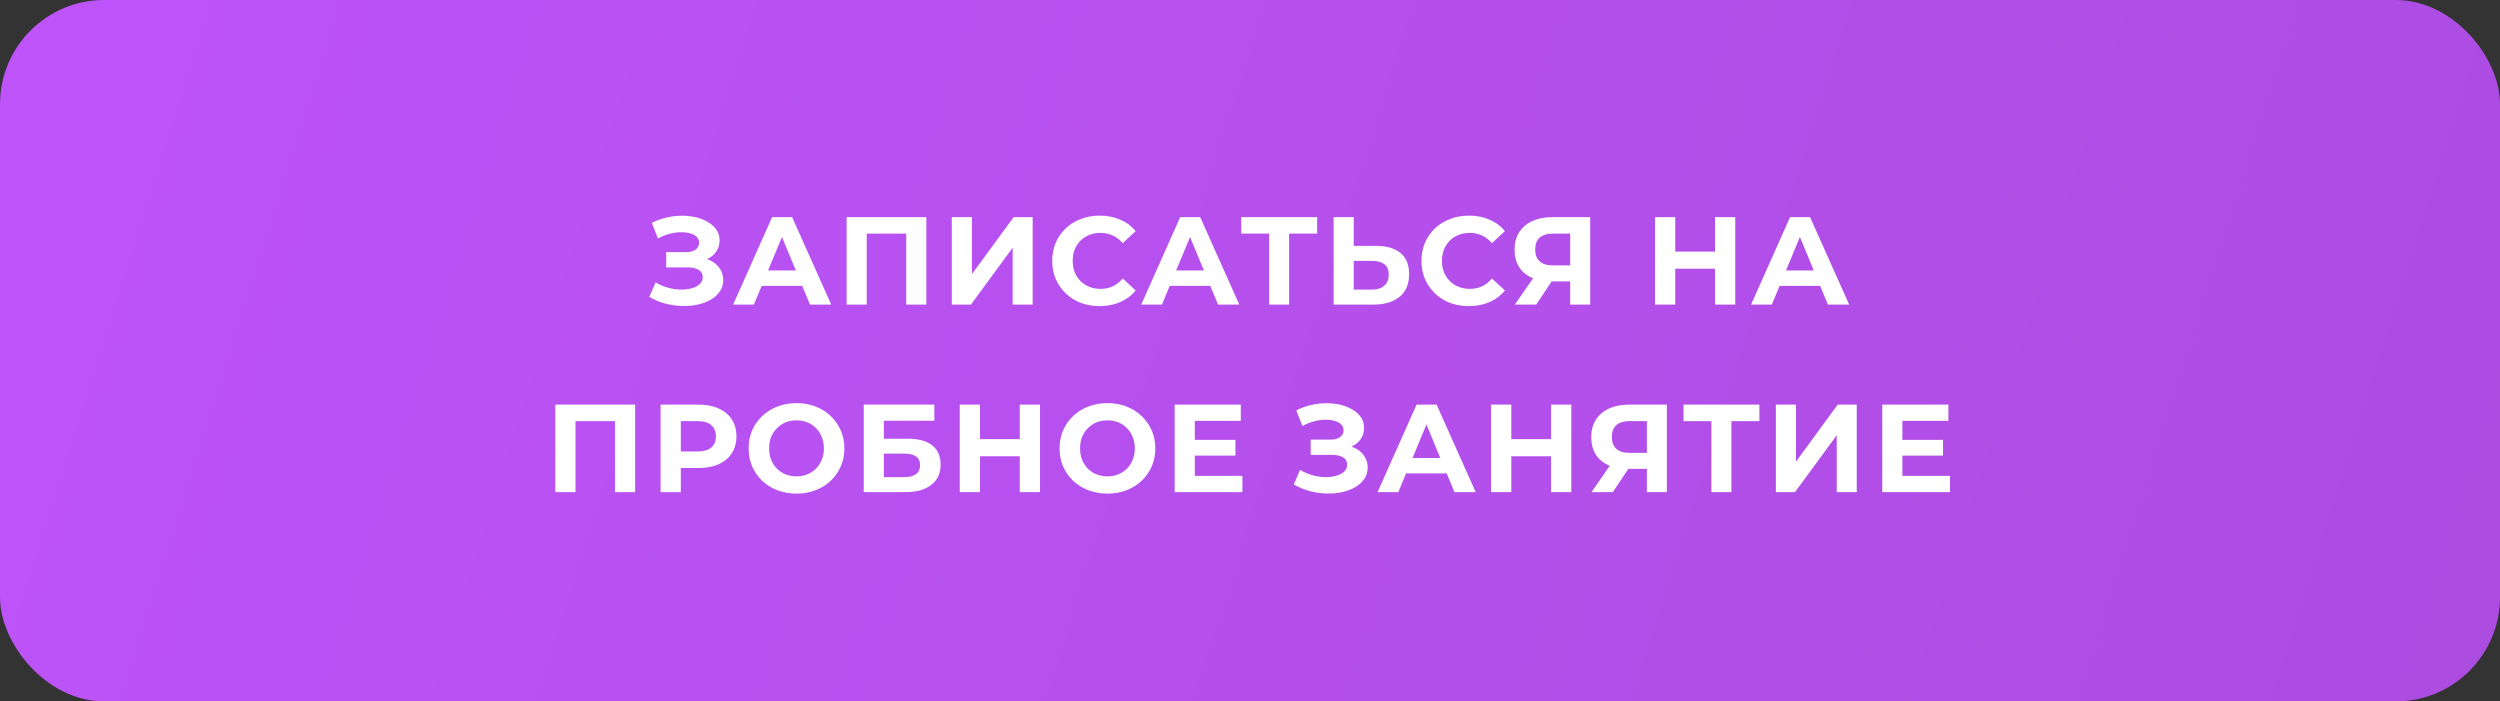
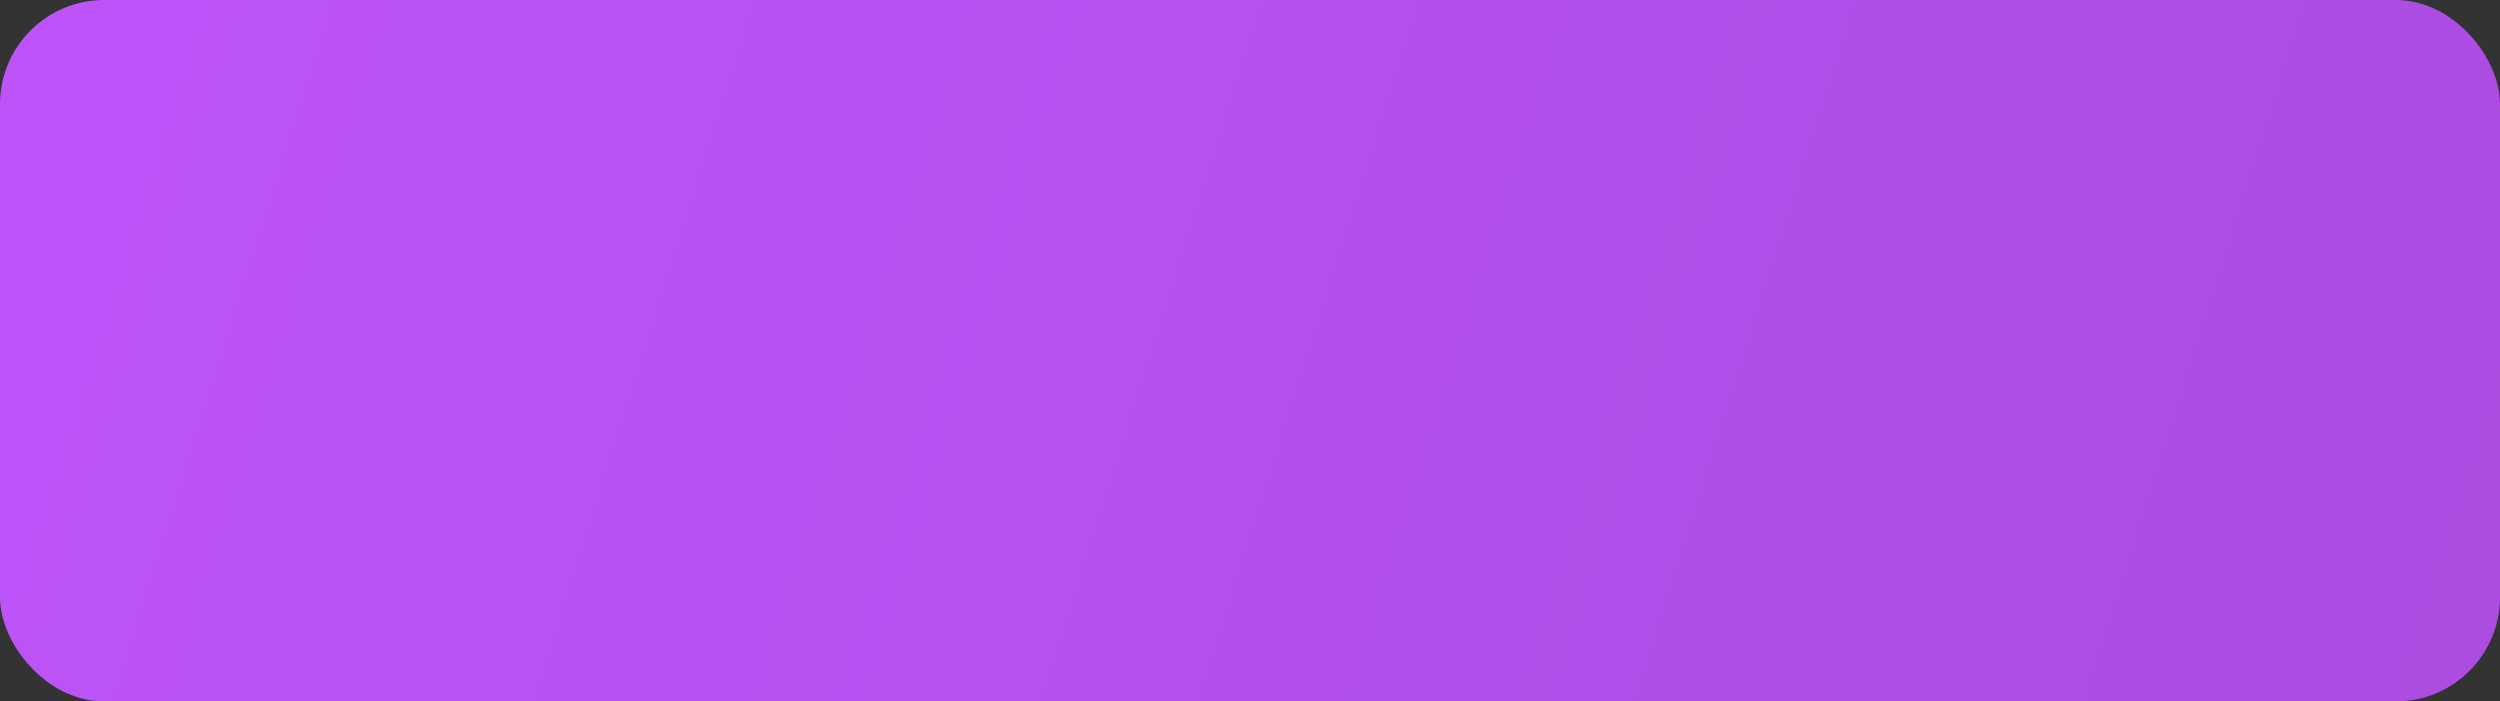
<svg xmlns="http://www.w3.org/2000/svg" width="360" height="101" viewBox="0 0 360 101" fill="none">
  <rect x="0" y="0" width="360" height="101" fill="#333333" stroke="none" />
  <rect x="3.05176e-05" width="360" height="101" rx="15" fill="url(#paint0_linear_3_2)" />
-   <path d="M93.505 42.749L94.405 40.661C94.945 40.985 95.521 41.237 96.133 41.417C96.757 41.585 97.363 41.681 97.951 41.705C98.551 41.717 99.091 41.657 99.571 41.525C100.063 41.393 100.453 41.195 100.741 40.931C101.041 40.667 101.191 40.331 101.191 39.923C101.191 39.443 100.993 39.089 100.597 38.861C100.201 38.621 99.673 38.501 99.013 38.501H95.935V36.305H98.797C99.385 36.305 99.841 36.185 100.165 35.945C100.501 35.705 100.669 35.375 100.669 34.955C100.669 34.595 100.549 34.307 100.309 34.091C100.069 33.863 99.739 33.695 99.319 33.587C98.911 33.479 98.449 33.431 97.933 33.443C97.417 33.455 96.883 33.539 96.331 33.695C95.779 33.851 95.251 34.067 94.747 34.343L93.865 32.093C94.681 31.673 95.539 31.385 96.439 31.229C97.351 31.061 98.227 31.019 99.067 31.103C99.919 31.175 100.687 31.367 101.371 31.679C102.055 31.979 102.601 32.375 103.009 32.867C103.417 33.359 103.621 33.941 103.621 34.613C103.621 35.213 103.465 35.747 103.153 36.215C102.841 36.683 102.403 37.043 101.839 37.295C101.287 37.547 100.651 37.673 99.931 37.673L100.003 37.025C100.843 37.025 101.569 37.169 102.181 37.457C102.805 37.733 103.285 38.123 103.621 38.627C103.969 39.119 104.143 39.689 104.143 40.337C104.143 40.937 103.981 41.477 103.657 41.957C103.345 42.425 102.913 42.821 102.361 43.145C101.809 43.469 101.179 43.709 100.471 43.865C99.763 44.021 99.007 44.087 98.203 44.063C97.411 44.039 96.613 43.925 95.809 43.721C95.005 43.505 94.237 43.181 93.505 42.749ZM105.569 43.865L111.185 31.265H114.065L119.699 43.865H116.639L112.031 32.741H113.183L108.557 43.865H105.569ZM108.377 41.165L109.151 38.951H115.631L116.423 41.165H108.377ZM121.91 43.865V31.265H133.394V43.865H130.496V32.975L131.162 33.641H124.142L124.808 32.975V43.865H121.91ZM137.058 43.865V31.265H139.956V39.473L145.968 31.265H148.704V43.865H145.824V35.675L139.812 43.865H137.058ZM158.339 44.081C157.367 44.081 156.461 43.925 155.621 43.613C154.793 43.289 154.073 42.833 153.461 42.245C152.849 41.657 152.369 40.967 152.021 40.175C151.685 39.383 151.517 38.513 151.517 37.565C151.517 36.617 151.685 35.747 152.021 34.955C152.369 34.163 152.849 33.473 153.461 32.885C154.085 32.297 154.811 31.847 155.639 31.535C156.467 31.211 157.373 31.049 158.357 31.049C159.449 31.049 160.433 31.241 161.309 31.625C162.197 31.997 162.941 32.549 163.541 33.281L161.669 35.009C161.237 34.517 160.757 34.151 160.229 33.911C159.701 33.659 159.125 33.533 158.501 33.533C157.913 33.533 157.373 33.629 156.881 33.821C156.389 34.013 155.963 34.289 155.603 34.649C155.243 35.009 154.961 35.435 154.757 35.927C154.565 36.419 154.469 36.965 154.469 37.565C154.469 38.165 154.565 38.711 154.757 39.203C154.961 39.695 155.243 40.121 155.603 40.481C155.963 40.841 156.389 41.117 156.881 41.309C157.373 41.501 157.913 41.597 158.501 41.597C159.125 41.597 159.701 41.477 160.229 41.237C160.757 40.985 161.237 40.607 161.669 40.103L163.541 41.831C162.941 42.563 162.197 43.121 161.309 43.505C160.433 43.889 159.443 44.081 158.339 44.081ZM164.331 43.865L169.947 31.265H172.827L178.461 43.865H175.401L170.793 32.741H171.945L167.319 43.865H164.331ZM167.139 41.165L167.913 38.951H174.393L175.185 41.165H167.139ZM182.757 43.865V32.975L183.423 33.641H178.743V31.265H189.669V33.641H184.989L185.637 32.975V43.865H182.757ZM198.142 35.405C199.666 35.405 200.842 35.747 201.67 36.431C202.498 37.103 202.912 38.117 202.912 39.473C202.912 40.913 202.45 42.005 201.526 42.749C200.614 43.493 199.348 43.865 197.728 43.865H192.04V31.265H194.938V35.405H198.142ZM197.566 41.705C198.31 41.705 198.898 41.519 199.33 41.147C199.762 40.775 199.978 40.235 199.978 39.527C199.978 38.831 199.762 38.333 199.33 38.033C198.91 37.721 198.322 37.565 197.566 37.565H194.938V41.705H197.566ZM211.511 44.081C210.539 44.081 209.633 43.925 208.793 43.613C207.965 43.289 207.245 42.833 206.633 42.245C206.021 41.657 205.541 40.967 205.193 40.175C204.857 39.383 204.689 38.513 204.689 37.565C204.689 36.617 204.857 35.747 205.193 34.955C205.541 34.163 206.021 33.473 206.633 32.885C207.257 32.297 207.983 31.847 208.811 31.535C209.639 31.211 210.545 31.049 211.529 31.049C212.621 31.049 213.605 31.241 214.481 31.625C215.369 31.997 216.113 32.549 216.713 33.281L214.841 35.009C214.409 34.517 213.929 34.151 213.401 33.911C212.873 33.659 212.297 33.533 211.673 33.533C211.085 33.533 210.545 33.629 210.053 33.821C209.561 34.013 209.135 34.289 208.775 34.649C208.415 35.009 208.133 35.435 207.929 35.927C207.737 36.419 207.641 36.965 207.641 37.565C207.641 38.165 207.737 38.711 207.929 39.203C208.133 39.695 208.415 40.121 208.775 40.481C209.135 40.841 209.561 41.117 210.053 41.309C210.545 41.501 211.085 41.597 211.673 41.597C212.297 41.597 212.873 41.477 213.401 41.237C213.929 40.985 214.409 40.607 214.841 40.103L216.713 41.831C216.113 42.563 215.369 43.121 214.481 43.505C213.605 43.889 212.615 44.081 211.511 44.081ZM226.107 43.865V39.887L226.827 40.517H223.371C222.279 40.517 221.337 40.337 220.545 39.977C219.753 39.617 219.147 39.095 218.727 38.411C218.307 37.727 218.097 36.911 218.097 35.963C218.097 34.979 218.319 34.139 218.763 33.443C219.219 32.735 219.855 32.195 220.671 31.823C221.487 31.451 222.447 31.265 223.551 31.265H228.987V43.865H226.107ZM218.133 43.865L221.265 39.347H224.217L221.211 43.865H218.133ZM226.107 38.951V32.885L226.827 33.641H223.623C222.795 33.641 222.159 33.833 221.715 34.217C221.283 34.601 221.067 35.171 221.067 35.927C221.067 36.659 221.277 37.223 221.697 37.619C222.117 38.015 222.735 38.213 223.551 38.213H226.827L226.107 38.951ZM246.961 31.265H249.877V43.865H246.961V31.265ZM241.237 43.865H238.321V31.265H241.237V43.865ZM247.177 38.699H241.021V36.233H247.177V38.699ZM252.152 43.865L257.768 31.265H260.648L266.282 43.865H263.222L258.614 32.741H259.766L255.14 43.865H252.152ZM254.96 41.165L255.734 38.951H262.214L263.006 41.165H254.96ZM79.972 70.865V58.265H91.457V70.865H88.558V59.975L89.225 60.641H82.204L82.871 59.975V70.865H79.972ZM95.12 70.865V58.265H100.574C101.702 58.265 102.674 58.451 103.49 58.823C104.306 59.183 104.936 59.705 105.38 60.389C105.824 61.073 106.046 61.889 106.046 62.837C106.046 63.773 105.824 64.583 105.38 65.267C104.936 65.951 104.306 66.479 103.49 66.851C102.674 67.211 101.702 67.391 100.574 67.391H96.74L98.036 66.077V70.865H95.12ZM98.036 66.401L96.74 65.015H100.412C101.312 65.015 101.984 64.823 102.428 64.439C102.872 64.055 103.094 63.521 103.094 62.837C103.094 62.141 102.872 61.601 102.428 61.217C101.984 60.833 101.312 60.641 100.412 60.641H96.74L98.036 59.255V66.401ZM114.715 71.081C113.719 71.081 112.795 70.919 111.943 70.595C111.103 70.271 110.371 69.815 109.747 69.227C109.135 68.639 108.655 67.949 108.307 67.157C107.971 66.365 107.803 65.501 107.803 64.565C107.803 63.629 107.971 62.765 108.307 61.973C108.655 61.181 109.141 60.491 109.765 59.903C110.389 59.315 111.121 58.859 111.961 58.535C112.801 58.211 113.713 58.049 114.697 58.049C115.693 58.049 116.605 58.211 117.433 58.535C118.273 58.859 118.999 59.315 119.611 59.903C120.235 60.491 120.721 61.181 121.069 61.973C121.417 62.753 121.591 63.617 121.591 64.565C121.591 65.501 121.417 66.371 121.069 67.175C120.721 67.967 120.235 68.657 119.611 69.245C118.999 69.821 118.273 70.271 117.433 70.595C116.605 70.919 115.699 71.081 114.715 71.081ZM114.697 68.597C115.261 68.597 115.777 68.501 116.245 68.309C116.725 68.117 117.145 67.841 117.505 67.481C117.865 67.121 118.141 66.695 118.333 66.203C118.537 65.711 118.639 65.165 118.639 64.565C118.639 63.965 118.537 63.419 118.333 62.927C118.141 62.435 117.865 62.009 117.505 61.649C117.157 61.289 116.743 61.013 116.263 60.821C115.783 60.629 115.261 60.533 114.697 60.533C114.133 60.533 113.611 60.629 113.131 60.821C112.663 61.013 112.249 61.289 111.889 61.649C111.529 62.009 111.247 62.435 111.043 62.927C110.851 63.419 110.755 63.965 110.755 64.565C110.755 65.153 110.851 65.699 111.043 66.203C111.247 66.695 111.523 67.121 111.871 67.481C112.231 67.841 112.651 68.117 113.131 68.309C113.611 68.501 114.133 68.597 114.697 68.597ZM124.378 70.865V58.265H134.548V60.587H127.276V63.179H130.768C132.292 63.179 133.45 63.497 134.242 64.133C135.046 64.769 135.448 65.693 135.448 66.905C135.448 68.153 135.004 69.125 134.116 69.821C133.228 70.517 131.974 70.865 130.354 70.865H124.378ZM127.276 68.705H130.192C130.936 68.705 131.506 68.561 131.902 68.273C132.298 67.973 132.496 67.541 132.496 66.977C132.496 65.873 131.728 65.321 130.192 65.321H127.276V68.705ZM146.847 58.265H149.763V70.865H146.847V58.265ZM141.123 70.865H138.207V58.265H141.123V70.865ZM147.063 65.699H140.907V63.233H147.063V65.699ZM159.49 71.081C158.494 71.081 157.57 70.919 156.718 70.595C155.878 70.271 155.146 69.815 154.522 69.227C153.91 68.639 153.43 67.949 153.082 67.157C152.746 66.365 152.578 65.501 152.578 64.565C152.578 63.629 152.746 62.765 153.082 61.973C153.43 61.181 153.916 60.491 154.54 59.903C155.164 59.315 155.896 58.859 156.736 58.535C157.576 58.211 158.488 58.049 159.472 58.049C160.468 58.049 161.38 58.211 162.208 58.535C163.048 58.859 163.774 59.315 164.386 59.903C165.01 60.491 165.496 61.181 165.844 61.973C166.192 62.753 166.366 63.617 166.366 64.565C166.366 65.501 166.192 66.371 165.844 67.175C165.496 67.967 165.01 68.657 164.386 69.245C163.774 69.821 163.048 70.271 162.208 70.595C161.38 70.919 160.474 71.081 159.49 71.081ZM159.472 68.597C160.036 68.597 160.552 68.501 161.02 68.309C161.5 68.117 161.92 67.841 162.28 67.481C162.64 67.121 162.916 66.695 163.108 66.203C163.312 65.711 163.414 65.165 163.414 64.565C163.414 63.965 163.312 63.419 163.108 62.927C162.916 62.435 162.64 62.009 162.28 61.649C161.932 61.289 161.518 61.013 161.038 60.821C160.558 60.629 160.036 60.533 159.472 60.533C158.908 60.533 158.386 60.629 157.906 60.821C157.438 61.013 157.024 61.289 156.664 61.649C156.304 62.009 156.022 62.435 155.818 62.927C155.626 63.419 155.53 63.965 155.53 64.565C155.53 65.153 155.626 65.699 155.818 66.203C156.022 66.695 156.298 67.121 156.646 67.481C157.006 67.841 157.426 68.117 157.906 68.309C158.386 68.501 158.908 68.597 159.472 68.597ZM171.834 63.341H177.9V65.609H171.834V63.341ZM172.05 68.525H178.908V70.865H169.152V58.265H178.674V60.605H172.05V68.525ZM186.307 69.749L187.207 67.661C187.747 67.985 188.323 68.237 188.935 68.417C189.559 68.585 190.165 68.681 190.753 68.705C191.353 68.717 191.893 68.657 192.373 68.525C192.865 68.393 193.255 68.195 193.543 67.931C193.843 67.667 193.993 67.331 193.993 66.923C193.993 66.443 193.795 66.089 193.399 65.861C193.003 65.621 192.475 65.501 191.815 65.501H188.737V63.305H191.599C192.187 63.305 192.643 63.185 192.967 62.945C193.303 62.705 193.471 62.375 193.471 61.955C193.471 61.595 193.351 61.307 193.111 61.091C192.871 60.863 192.541 60.695 192.121 60.587C191.713 60.479 191.251 60.431 190.735 60.443C190.219 60.455 189.685 60.539 189.133 60.695C188.581 60.851 188.053 61.067 187.549 61.343L186.667 59.093C187.483 58.673 188.341 58.385 189.241 58.229C190.153 58.061 191.029 58.019 191.869 58.103C192.721 58.175 193.489 58.367 194.173 58.679C194.857 58.979 195.403 59.375 195.811 59.867C196.219 60.359 196.423 60.941 196.423 61.613C196.423 62.213 196.267 62.747 195.955 63.215C195.643 63.683 195.205 64.043 194.641 64.295C194.089 64.547 193.453 64.673 192.733 64.673L192.805 64.025C193.645 64.025 194.371 64.169 194.983 64.457C195.607 64.733 196.087 65.123 196.423 65.627C196.771 66.119 196.945 66.689 196.945 67.337C196.945 67.937 196.783 68.477 196.459 68.957C196.147 69.425 195.715 69.821 195.163 70.145C194.611 70.469 193.981 70.709 193.273 70.865C192.565 71.021 191.809 71.087 191.005 71.063C190.213 71.039 189.415 70.925 188.611 70.721C187.807 70.505 187.039 70.181 186.307 69.749ZM198.371 70.865L203.987 58.265H206.867L212.501 70.865H209.441L204.833 59.741H205.985L201.359 70.865H198.371ZM201.179 68.165L201.953 65.951H208.433L209.225 68.165H201.179ZM223.352 58.265H226.268V70.865H223.352V58.265ZM217.628 70.865H214.712V58.265H217.628V70.865ZM223.568 65.699H217.412V63.233H223.568V65.699ZM237.147 70.865V66.887L237.867 67.517H234.411C233.319 67.517 232.377 67.337 231.585 66.977C230.793 66.617 230.187 66.095 229.767 65.411C229.347 64.727 229.137 63.911 229.137 62.963C229.137 61.979 229.359 61.139 229.803 60.443C230.259 59.735 230.895 59.195 231.711 58.823C232.527 58.451 233.487 58.265 234.591 58.265H240.027V70.865H237.147ZM229.173 70.865L232.305 66.347H235.257L232.251 70.865H229.173ZM237.147 65.951V59.885L237.867 60.641H234.663C233.835 60.641 233.199 60.833 232.755 61.217C232.323 61.601 232.107 62.171 232.107 62.927C232.107 63.659 232.317 64.223 232.737 64.619C233.157 65.015 233.775 65.213 234.591 65.213H237.867L237.147 65.951ZM246.442 70.865V59.975L247.108 60.641H242.428V58.265H253.354V60.641H248.674L249.322 59.975V70.865H246.442ZM255.725 70.865V58.265H258.623V66.473L264.635 58.265H267.371V70.865H264.491V62.675L258.479 70.865H255.725ZM273.73 63.341H279.796V65.609H273.73V63.341ZM273.946 68.525H280.804V70.865H271.048V58.265H280.57V60.605H273.946V68.525Z" fill="white" />
  <defs>
    <linearGradient id="paint0_linear_3_2" x1="25.069" y1="-7.214" x2="353.974" y2="96.66" gradientUnits="userSpaceOnUse">
      <stop stop-color="#BD53F8" />
      <stop offset="1" stop-color="#AC4CE1" />
    </linearGradient>
  </defs>
</svg>